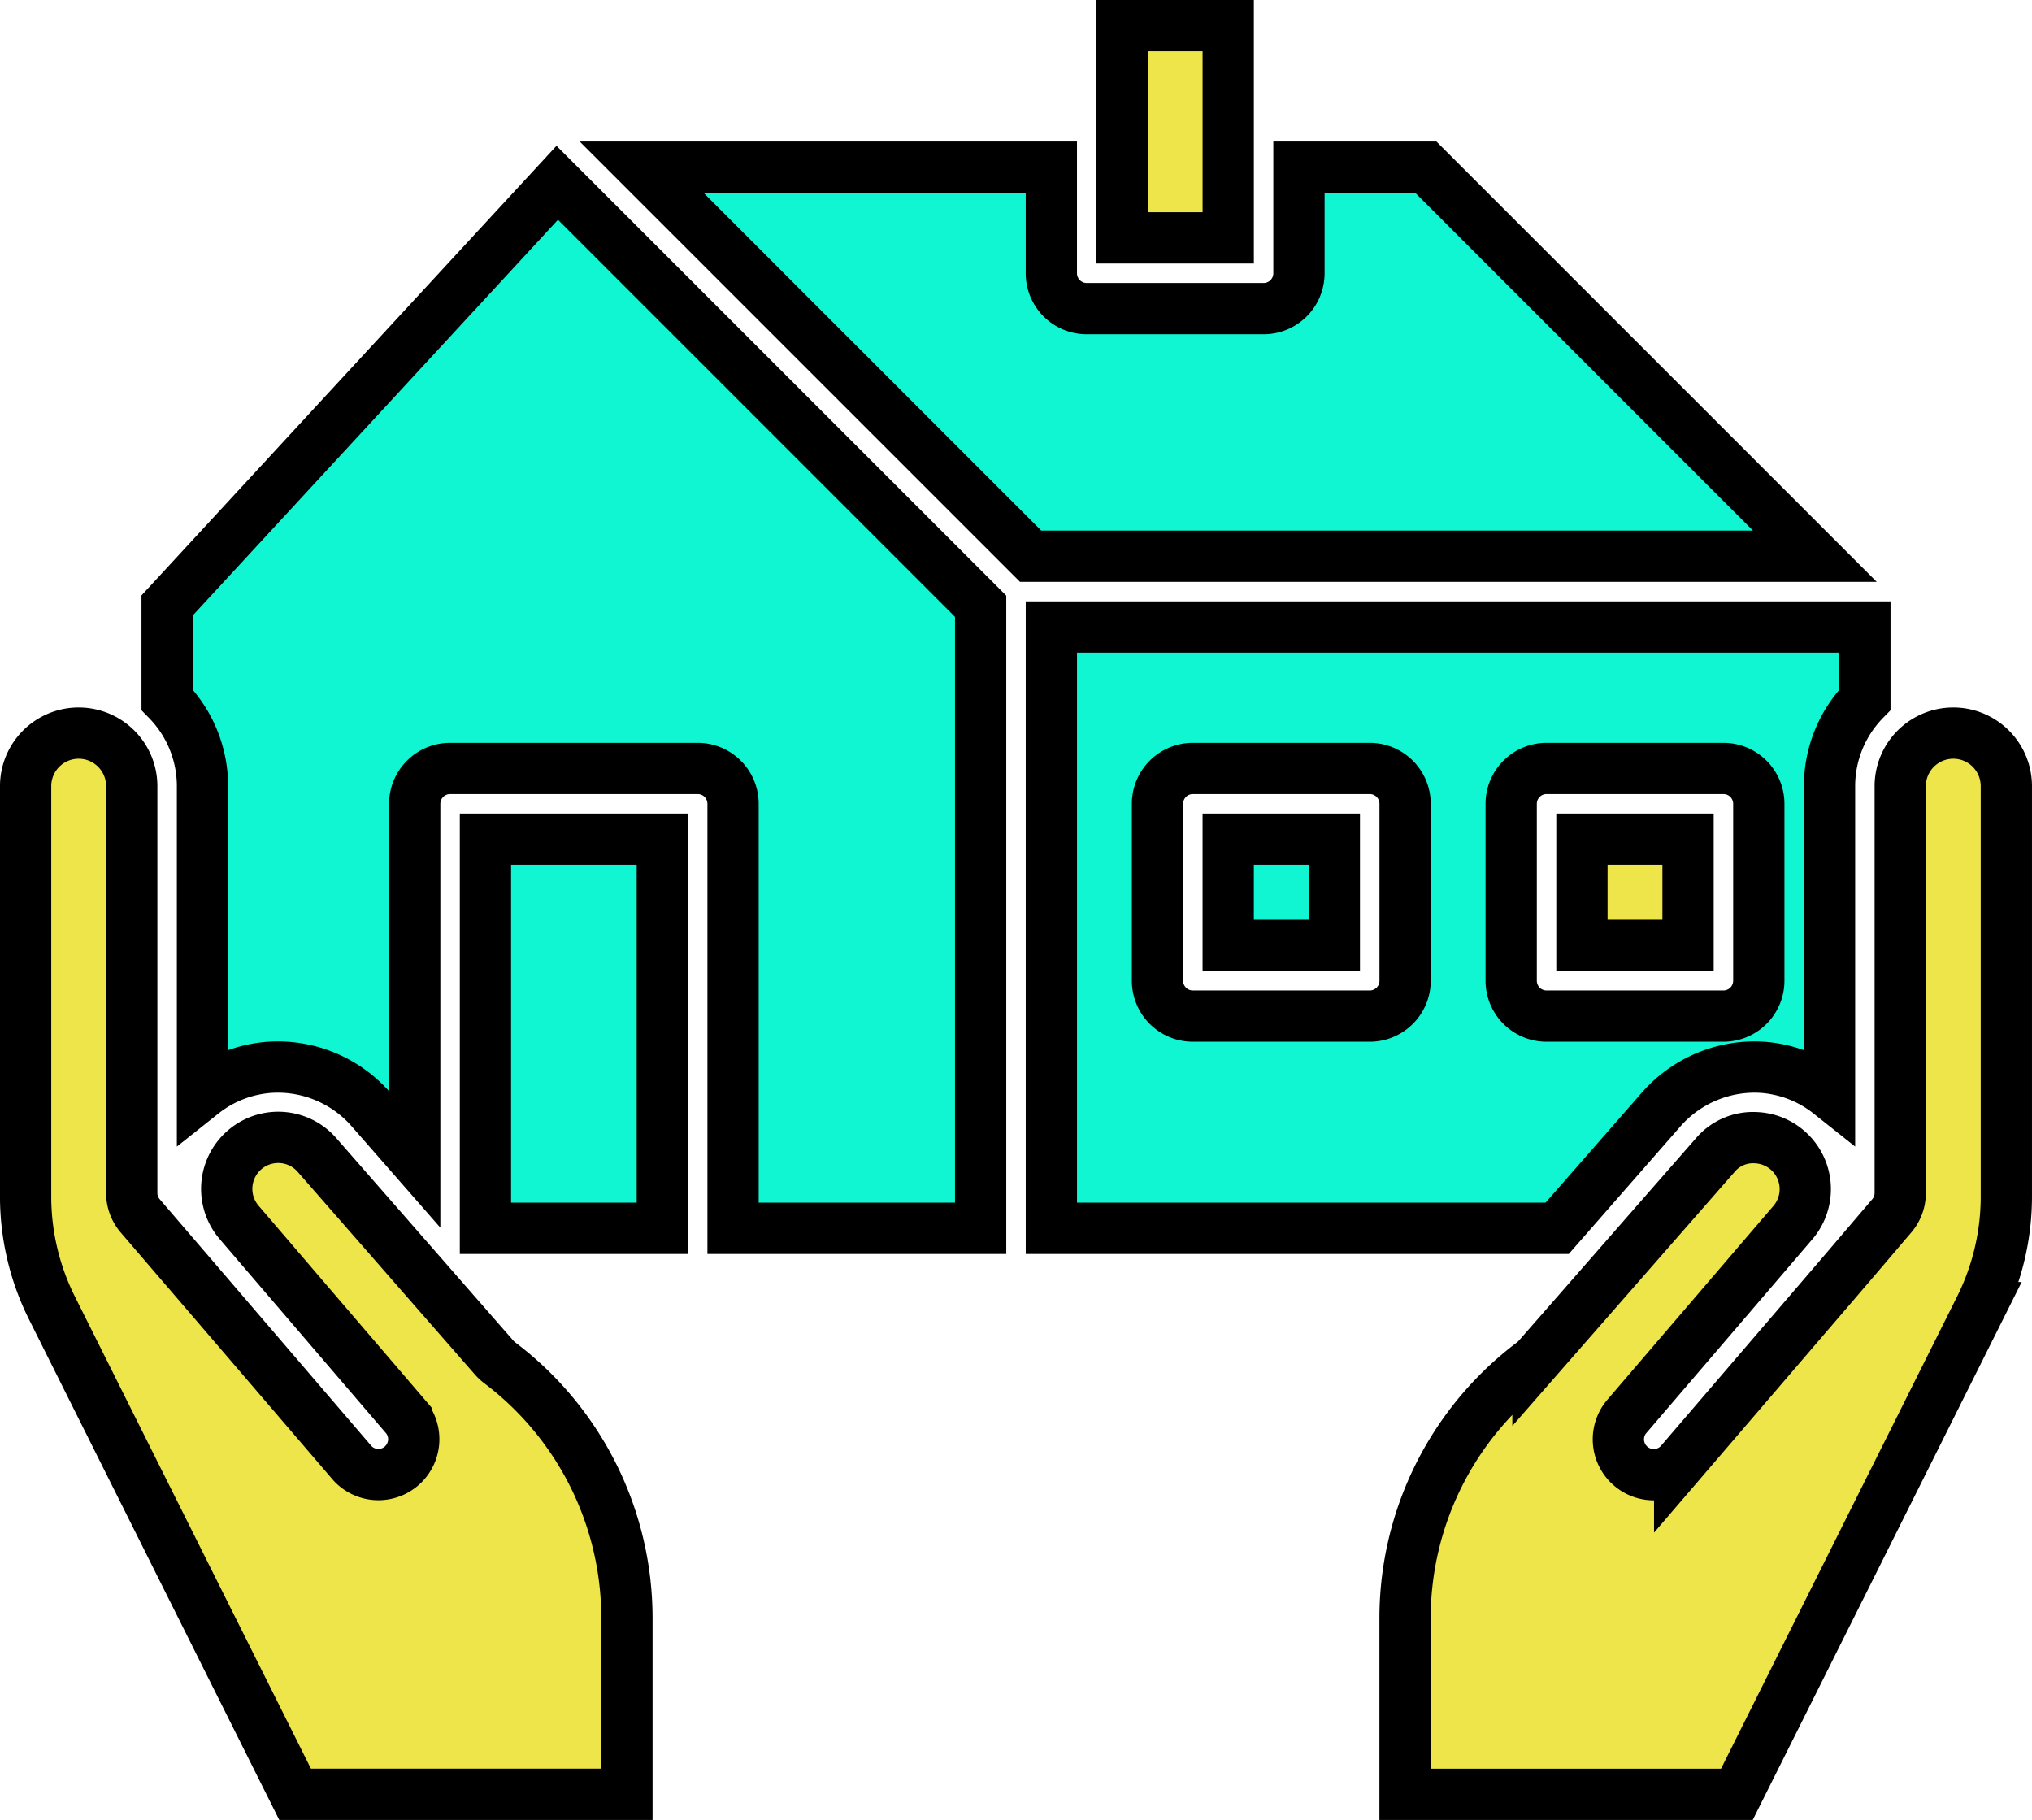
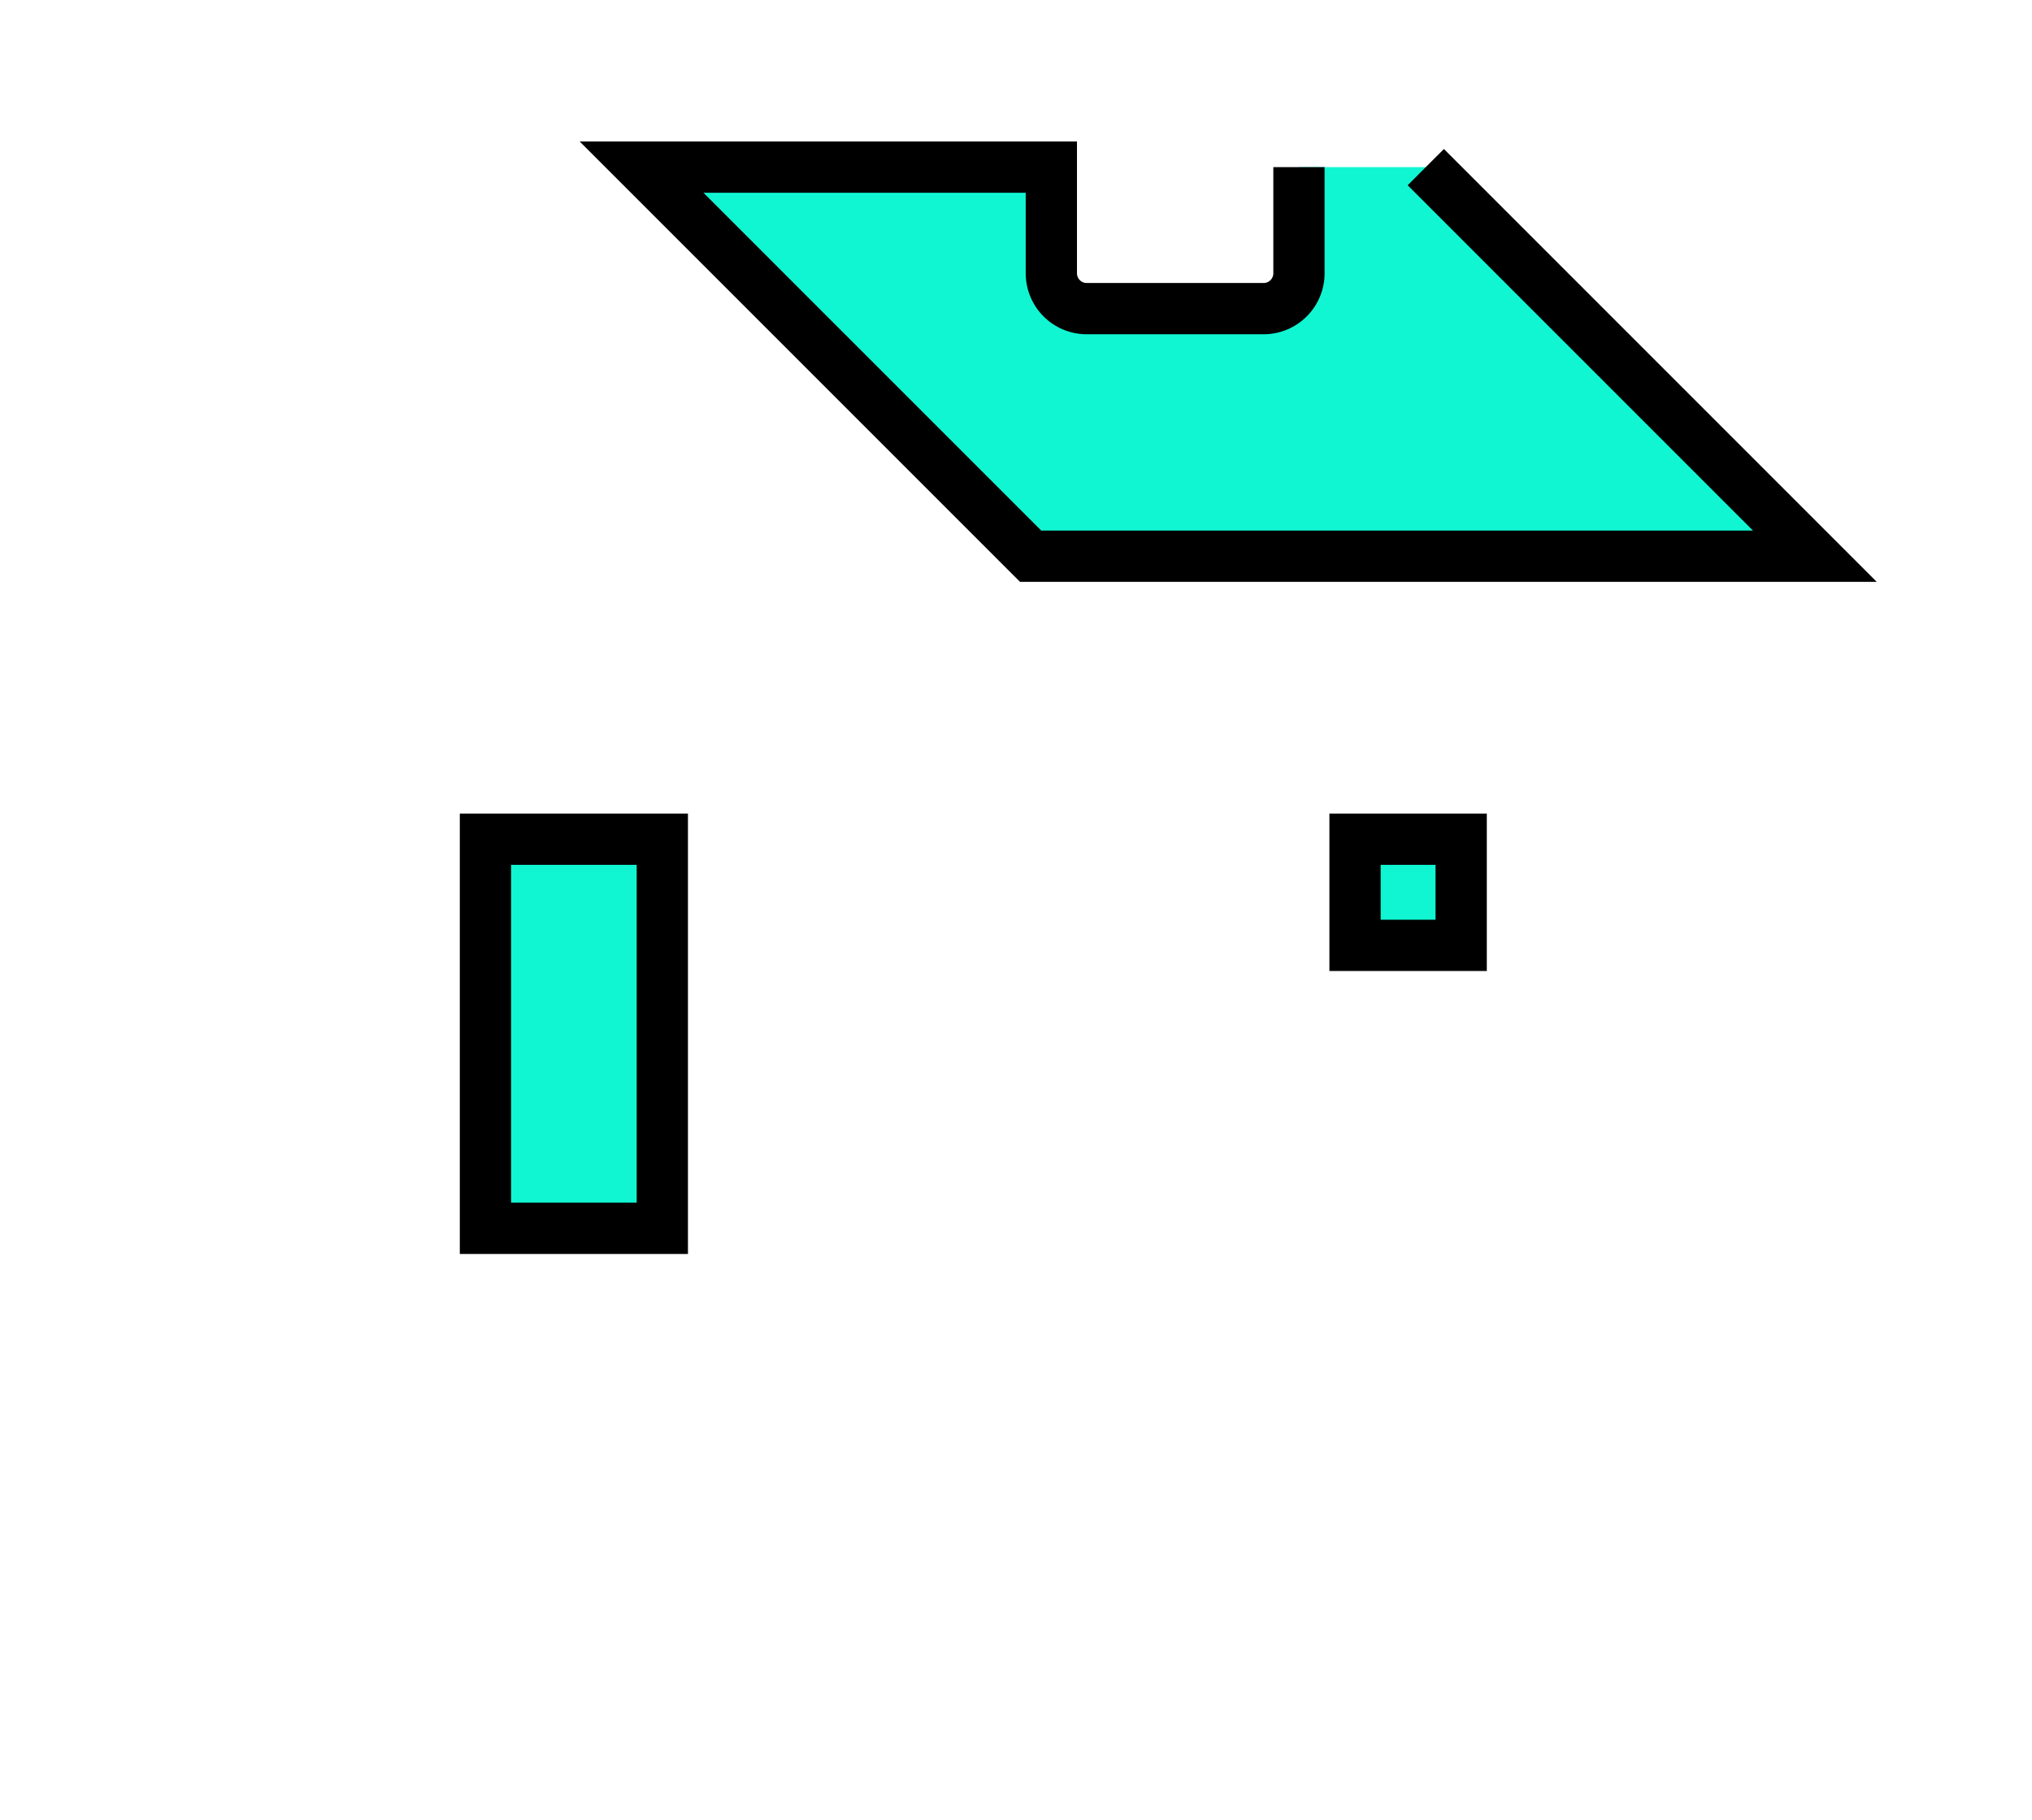
<svg xmlns="http://www.w3.org/2000/svg" width="396.353" height="354.958" viewBox="0 0 396.353 354.958">
  <g id="Group_38" data-name="Group 38" transform="translate(-955 -84.321)">
-     <path id="Path_99" data-name="Path 99" d="M175.681,11V31.7a6.9,6.9,0,0,1-6.9,6.9h-34.5a6.9,6.9,0,0,1-6.9-6.9V11H47.453l75.891,75.891H276.312L200.421,11Zm-13.8,131.084h20.7v20.7h-20.7ZM17,142.084H51.5v75.891H17Z" transform="translate(1032.689 105.918)" fill="#11f6d2" stroke="#000" stroke-width="10" />
-     <path id="Path_100" data-name="Path 100" d="M166.681,215.361V94.033l-82.59-82.59L8,93.874v18.4a24.044,24.044,0,0,1,6.9,16.848v59.94a23.754,23.754,0,0,1,13.916-5.14,24.147,24.147,0,0,1,18.842,8.134l8.638,9.873V132.571a6.9,6.9,0,0,1,6.9-6.9h48.294a6.9,6.9,0,0,1,6.9,6.9v82.79Zm112.456,0,20.394-23.305a24.278,24.278,0,0,1,18.842-8.134,23.754,23.754,0,0,1,13.888,5.14v-59.94a24.044,24.044,0,0,1,6.9-16.848v-14.2H180.479V215.361Zm-8.969-82.79a6.9,6.9,0,0,1,6.9-6.9h34.5a6.9,6.9,0,0,1,6.9,6.9v34.5a6.9,6.9,0,0,1-6.9,6.9h-34.5a6.9,6.9,0,0,1-6.9-6.9Zm-68.992,0a6.9,6.9,0,0,1,6.9-6.9h34.5a6.9,6.9,0,0,1,6.9,6.9v34.5a6.9,6.9,0,0,1-6.9,6.9h-34.5a6.9,6.9,0,0,1-6.9-6.9Z" transform="translate(979.597 108.531)" fill="#11f6d2" stroke="#000" stroke-width="10" />
-     <path id="Path_101" data-name="Path 101" d="M307.563,165.681h20.7v20.7h-20.7ZM380,144.983a10.349,10.349,0,0,0-10.349,10.349v79.34a6.858,6.858,0,0,1-1.663,4.484l-8.686,10.183-.117.138-32.557,37.945a6.9,6.9,0,0,1-10.473-8.969l32.626-38.076a10.038,10.038,0,0,0-7.327-16.482,9.659,9.659,0,0,0-7.934,3.45l-34.53,39.463a7.393,7.393,0,0,1-1.049.98,62.389,62.389,0,0,0-24.878,49.674v34.5h64.728l47.459-94.919a48.6,48.6,0,0,0,5.1-21.6V155.332A10.349,10.349,0,0,0,380,144.983ZM56.558,351.958h64.728v-34.5a62.389,62.389,0,0,0-24.837-49.674,7.389,7.389,0,0,1-1.049-.98L60.9,227.345a10.045,10.045,0,1,0-15.261,13.067l32.626,38.07A6.9,6.9,0,0,1,67.8,287.451l-32.55-37.945-.124-.138L26.36,239.157a6.858,6.858,0,0,1-1.663-4.484v-79.34a10.349,10.349,0,0,0-20.7,0v80.106a48.6,48.6,0,0,0,5.1,21.6ZM217.874,7h20.7V48.395h-20.7Z" transform="translate(956 82.321)" fill="#ede54a" stroke="#000" stroke-width="10" />
+     <path id="Path_99" data-name="Path 99" d="M175.681,11V31.7a6.9,6.9,0,0,1-6.9,6.9h-34.5a6.9,6.9,0,0,1-6.9-6.9V11H47.453l75.891,75.891H276.312L200.421,11m-13.8,131.084h20.7v20.7h-20.7ZM17,142.084H51.5v75.891H17Z" transform="translate(1032.689 105.918)" fill="#11f6d2" stroke="#000" stroke-width="10" />
  </g>
</svg>